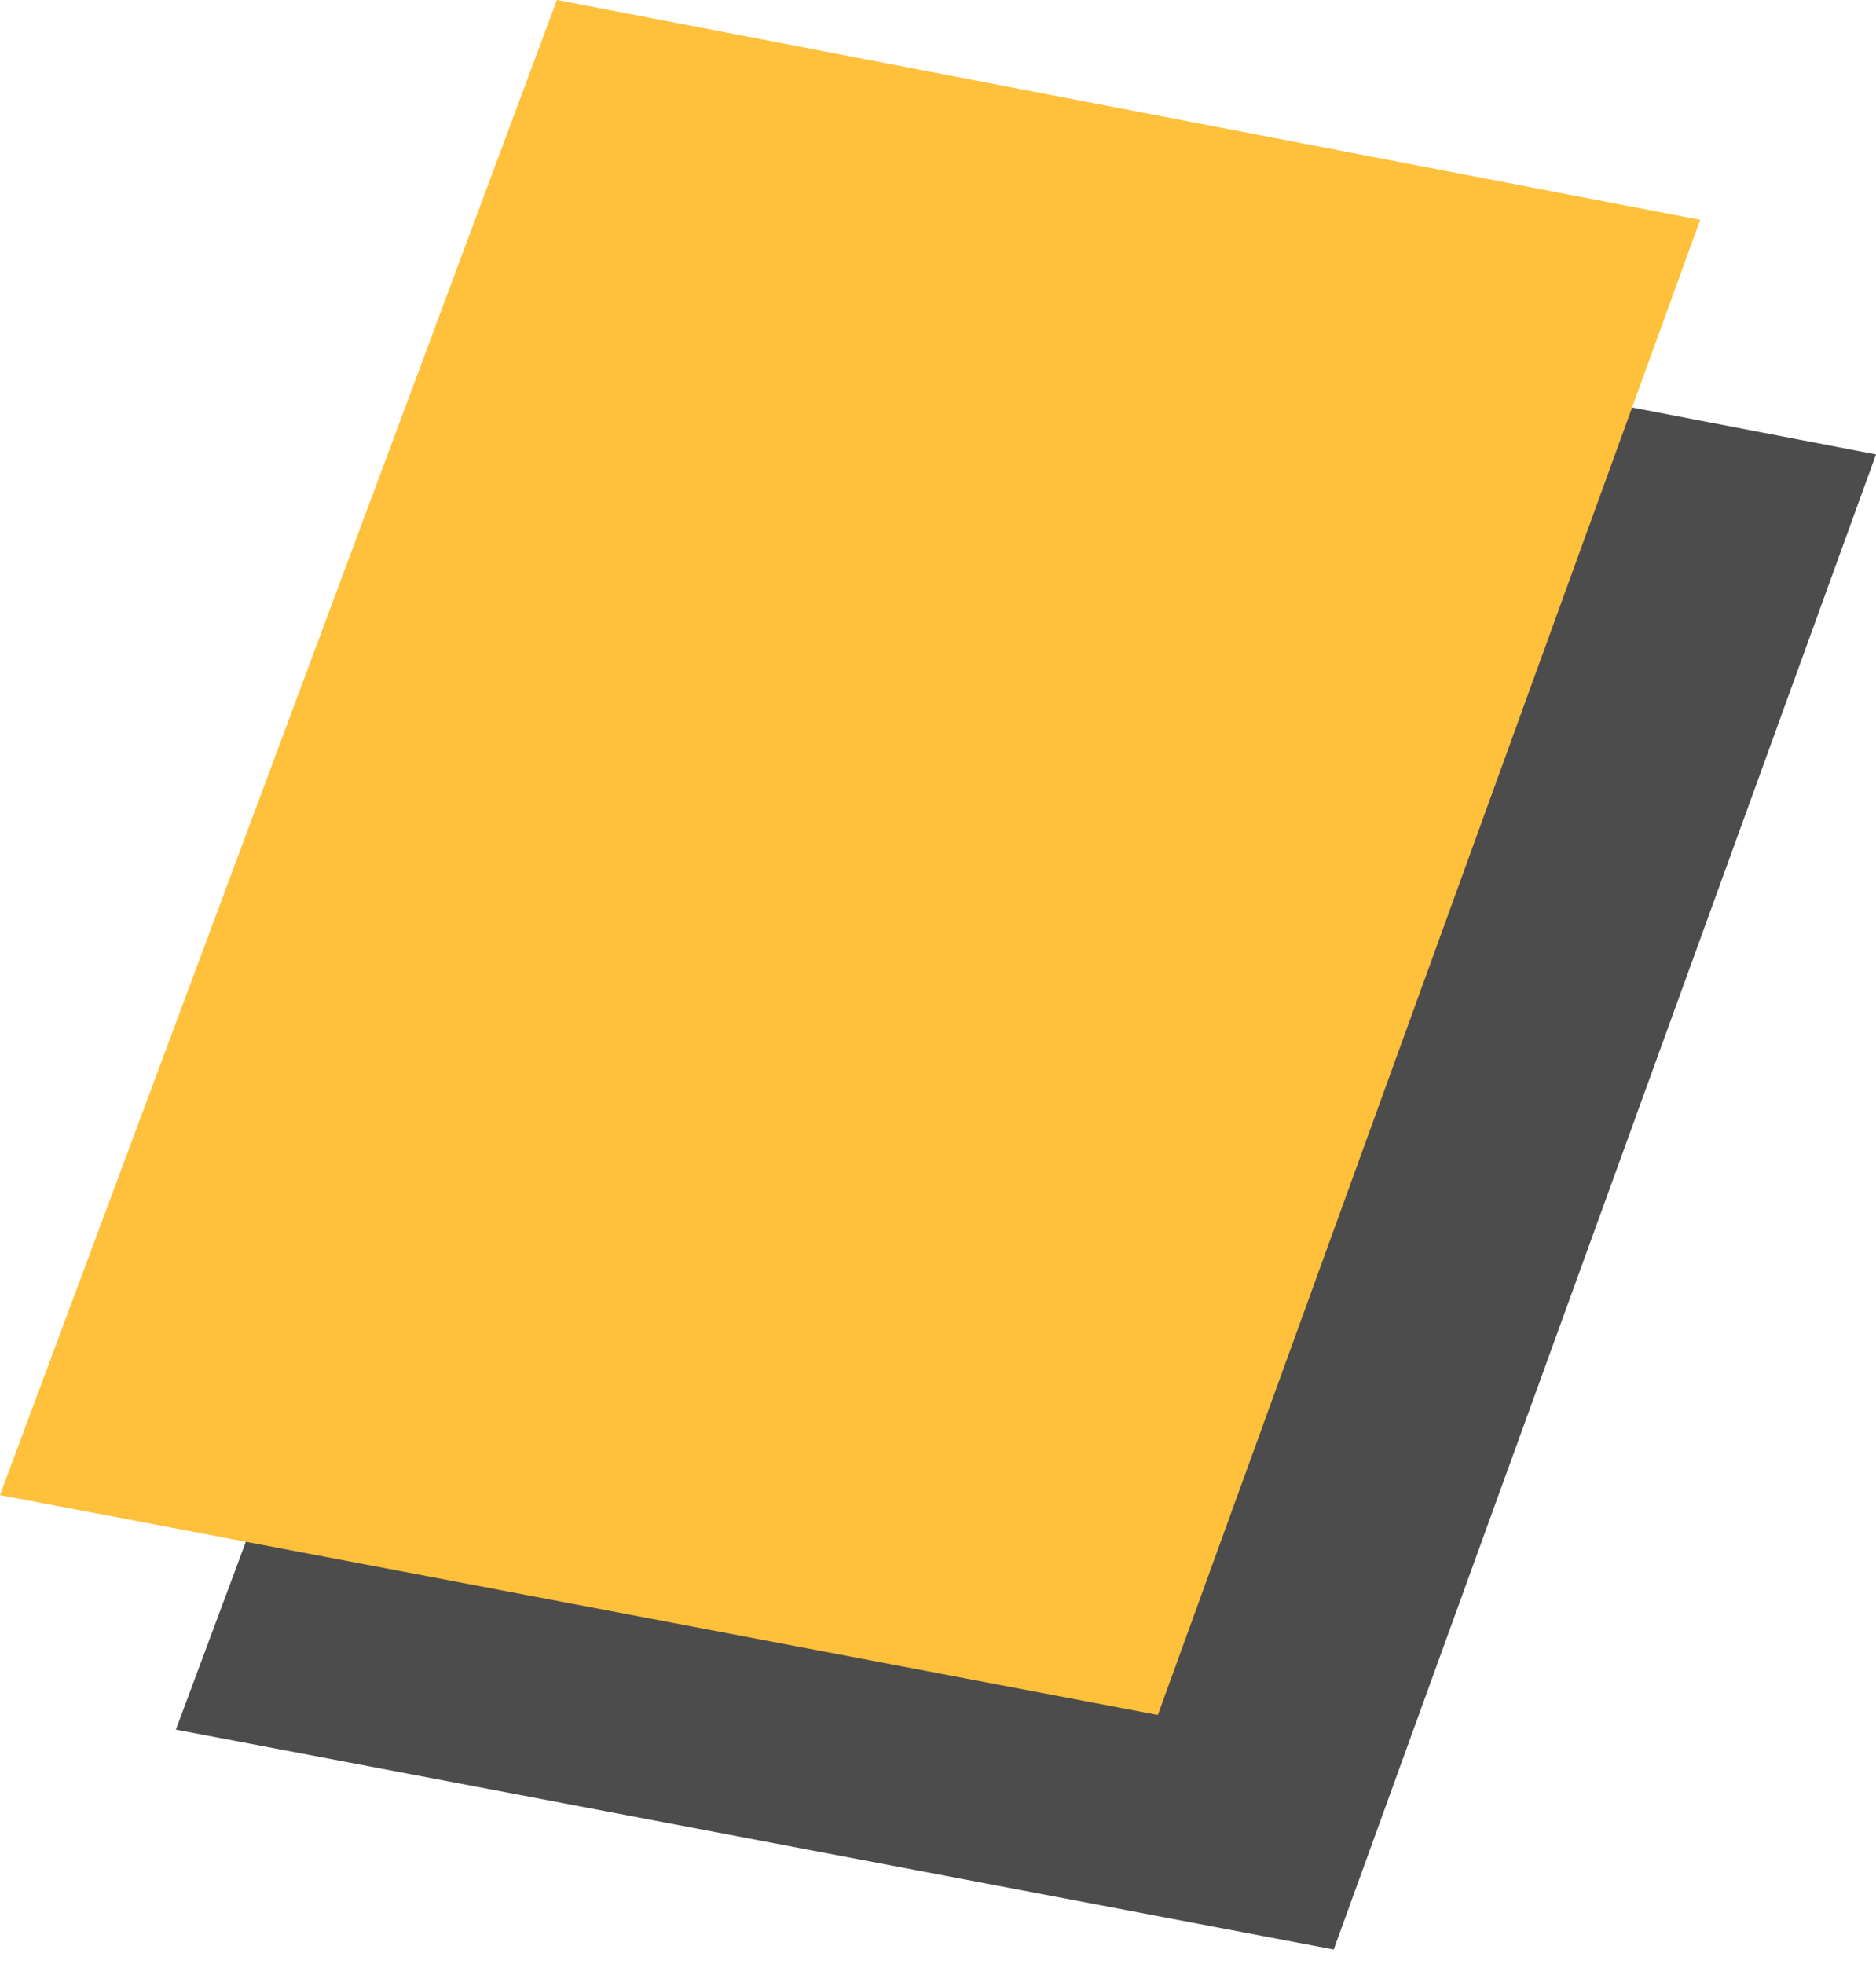
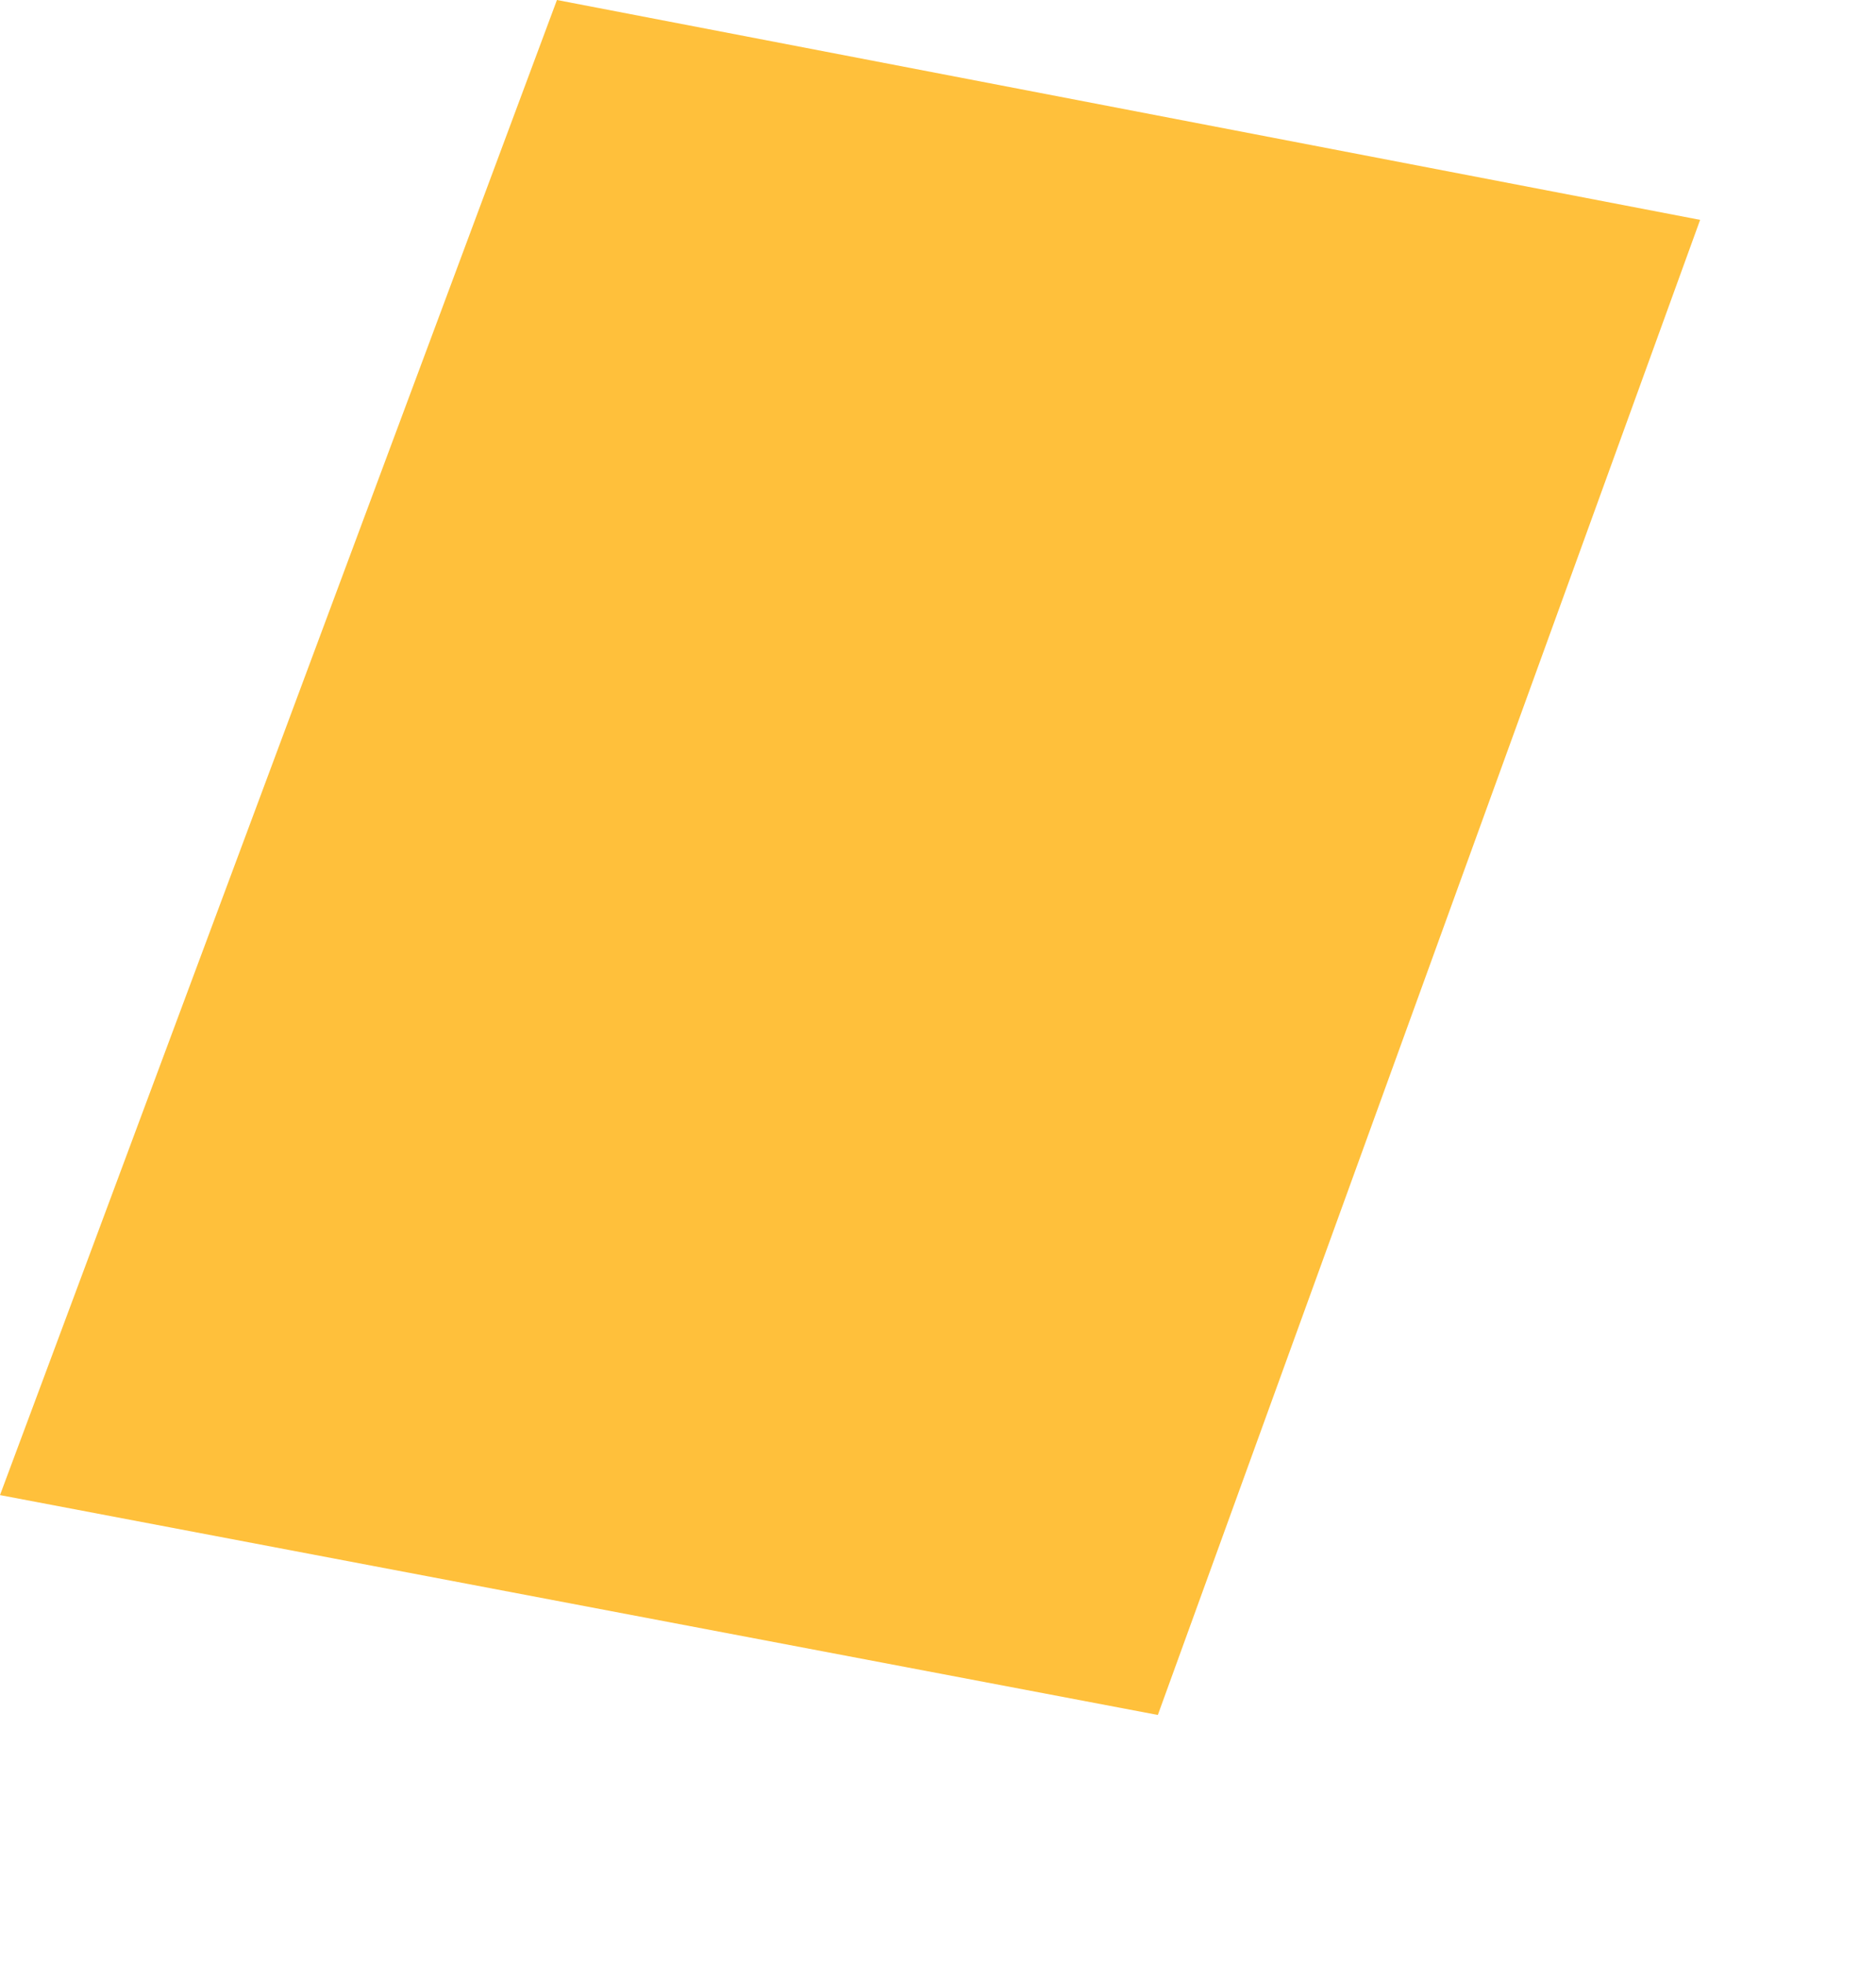
<svg xmlns="http://www.w3.org/2000/svg" width="64" height="67" viewBox="0 0 64 67" fill="none">
-   <path d="M25 8L64 15.5L45.5 66.5L6 59L25 8Z" fill="#4C4C4C" />
  <path d="M19 0L58 7.5L39.5 58.5L0 51L19 0Z" fill="#FFC03B" />
</svg>